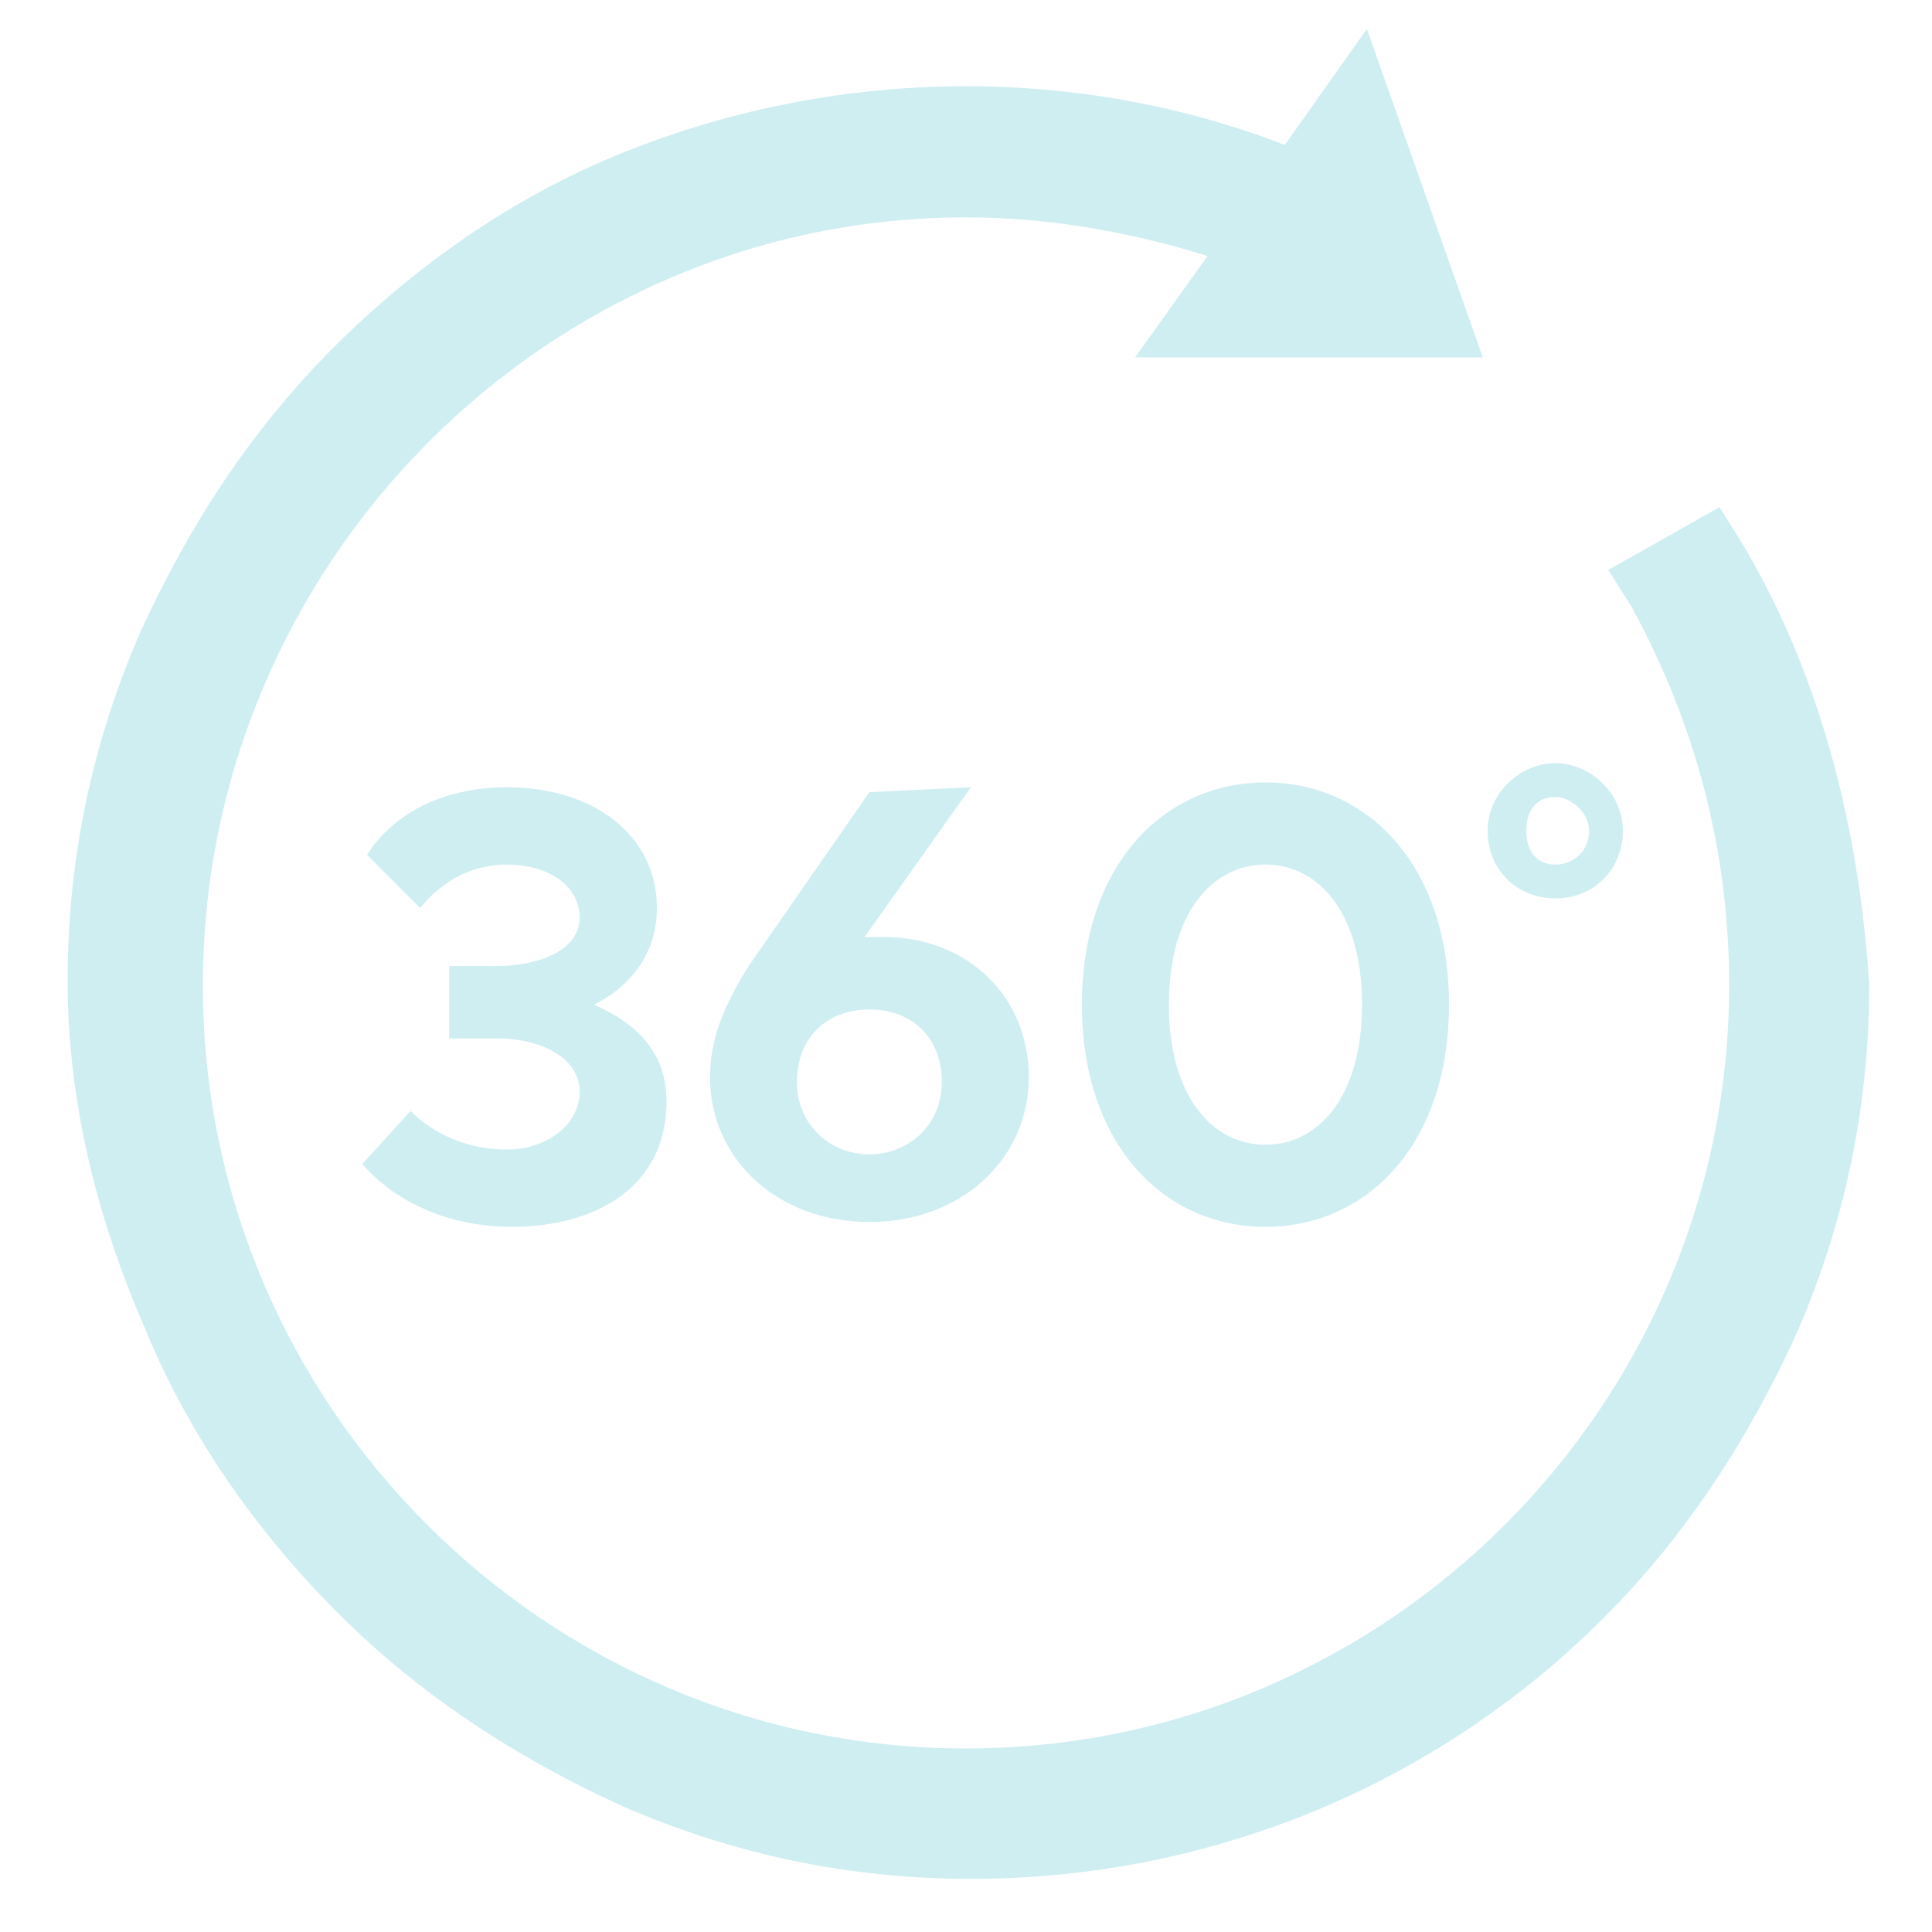
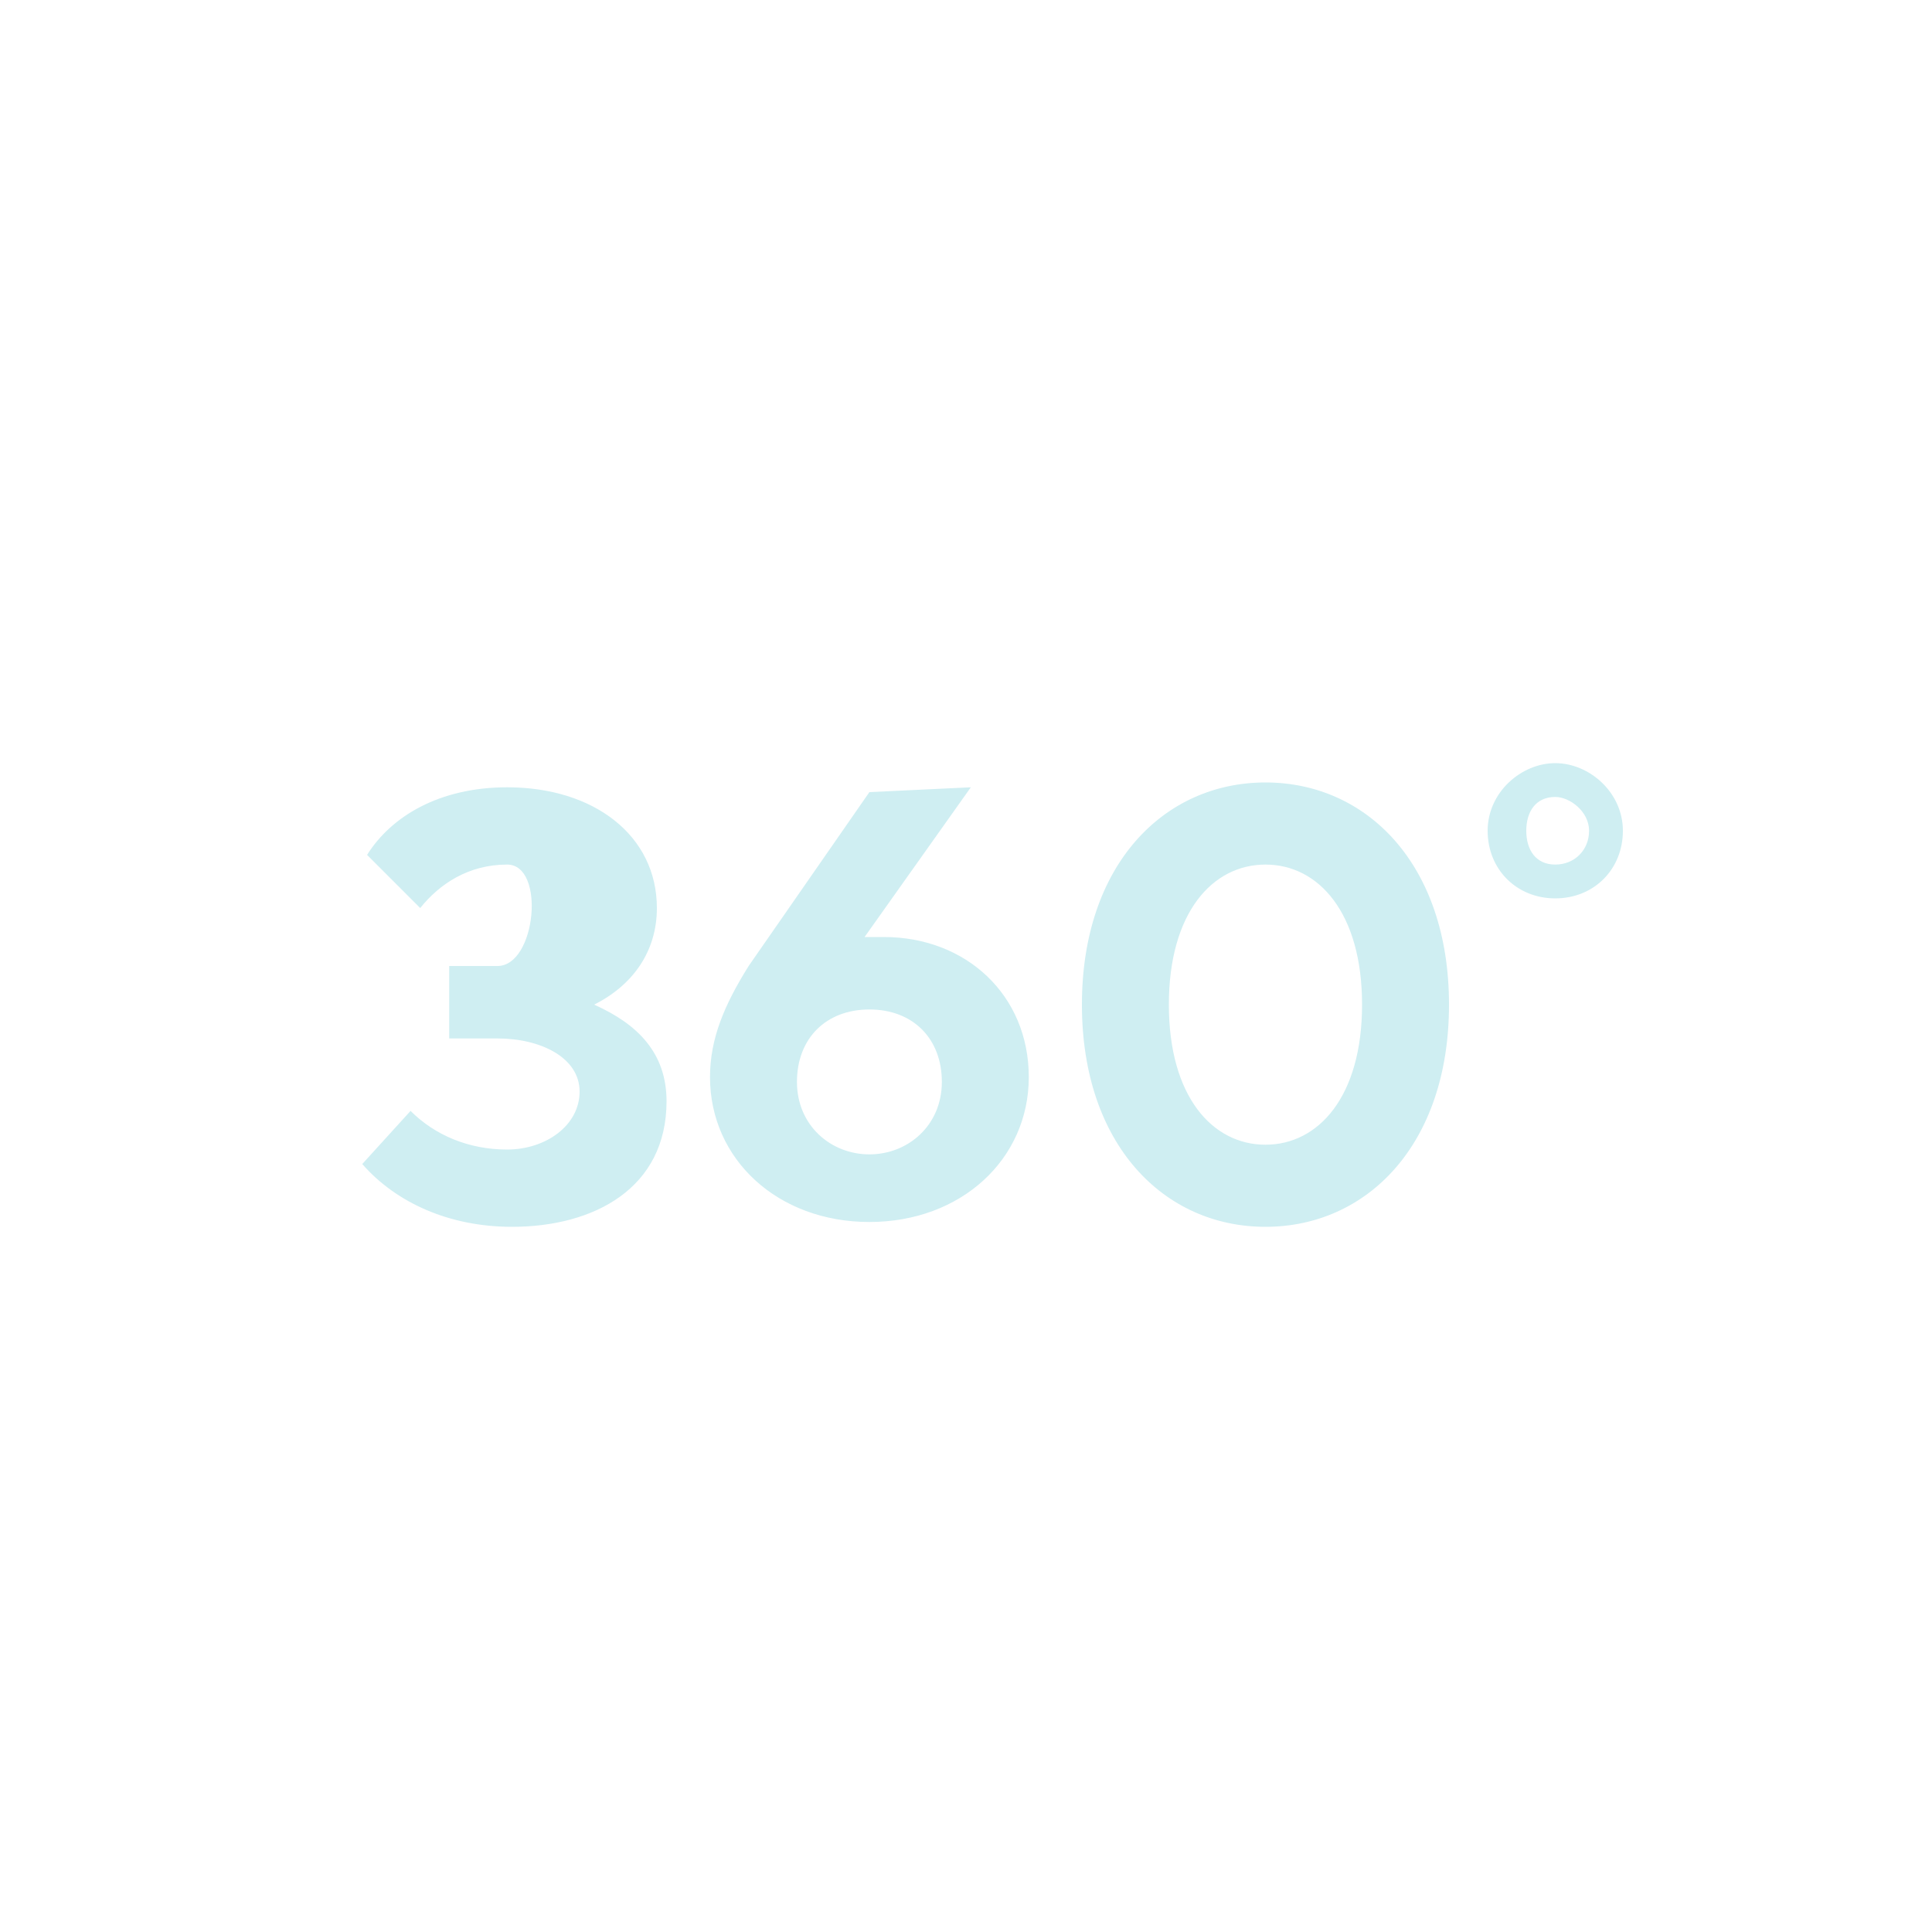
<svg xmlns="http://www.w3.org/2000/svg" version="1.1" id="uuid-0d240bcb-d5b3-4638-b982-2b1d51f349c2" x="0px" y="0px" viewBox="0 0 40 40" style="enable-background:new 0 0 40 40;" xml:space="preserve">
  <style type="text/css"> .st0{fill:#CFEEF2;} </style>
-   <path class="st0" d="M36.1,11.3l-0.5-0.8l-2.3,1.3l0.5,0.8c1.3,2.4,2,5,2,7.8c0,8.7-7.1,15.8-15.8,15.8S4.2,29.1,4.2,20.4 S11.3,4.5,20,4.5c1.7,0,3.4,0.3,5,0.8l-1.5,2.1l7.2,0l-2.4-6.8l-1.7,2.4c-4.4-1.7-9.4-1.6-13.8,0.2c-2.2,0.9-4.2,2.3-5.9,4 s-3,3.7-4,5.9c-1,2.3-1.5,4.7-1.5,7.2S2,25.2,3,27.5c0.9,2.2,2.3,4.2,4,5.9c1.7,1.7,3.7,3,5.9,4c2.3,1,4.7,1.5,7.2,1.5 c4.9,0,9.6-1.9,13.1-5.4c1.7-1.7,3-3.7,4-5.9c1-2.3,1.5-4.7,1.5-7.2C38.5,17.2,37.7,14,36.1,11.3L36.1,11.3z" />
-   <path class="st0" d="M10.5,23.8c-0.8,0-1.5-0.3-2-0.8l-1,1.1c0.7,0.8,1.8,1.3,3.1,1.3c1.7,0,3.2-0.8,3.2-2.6c0-1-0.6-1.6-1.5-2 c0.8-0.4,1.3-1.1,1.3-2c0-1.5-1.3-2.5-3.1-2.5c-1.4,0-2.4,0.6-2.9,1.4l1.1,1.1c0.4-0.5,1-0.9,1.8-0.9s1.5,0.4,1.5,1.1 S11.1,20,10.3,20h-1v1.5h1c0.9,0,1.7,0.4,1.7,1.1S11.3,23.8,10.5,23.8L10.5,23.8z M18,16.4L15.5,20c-0.5,0.8-0.8,1.5-0.8,2.3 c0,1.7,1.4,3,3.3,3s3.3-1.3,3.3-3s-1.3-2.9-3-2.9c-0.1,0-0.3,0-0.4,0l2.2-3.1L18,16.4L18,16.4z M18,20.9c0.9,0,1.5,0.6,1.5,1.5 s-0.7,1.5-1.5,1.5s-1.5-0.6-1.5-1.5S17.1,20.9,18,20.9z M22.4,20.8c0,2.9,1.7,4.6,3.8,4.6s3.8-1.7,3.8-4.6s-1.7-4.6-3.8-4.6 S22.4,17.9,22.4,20.8z M28.2,20.8c0,1.9-0.9,2.9-2,2.9s-2-1-2-2.9s0.9-2.9,2-2.9S28.2,18.9,28.2,20.8z M32.2,18.6 c0.8,0,1.4-0.6,1.4-1.4s-0.7-1.4-1.4-1.4s-1.4,0.6-1.4,1.4S31.4,18.6,32.2,18.6z M32.2,16.5c0.3,0,0.7,0.3,0.7,0.7s-0.3,0.7-0.7,0.7 s-0.6-0.3-0.6-0.7S31.8,16.5,32.2,16.5z" />
+   <path class="st0" d="M10.5,23.8c-0.8,0-1.5-0.3-2-0.8l-1,1.1c0.7,0.8,1.8,1.3,3.1,1.3c1.7,0,3.2-0.8,3.2-2.6c0-1-0.6-1.6-1.5-2 c0.8-0.4,1.3-1.1,1.3-2c0-1.5-1.3-2.5-3.1-2.5c-1.4,0-2.4,0.6-2.9,1.4l1.1,1.1c0.4-0.5,1-0.9,1.8-0.9S11.1,20,10.3,20h-1v1.5h1c0.9,0,1.7,0.4,1.7,1.1S11.3,23.8,10.5,23.8L10.5,23.8z M18,16.4L15.5,20c-0.5,0.8-0.8,1.5-0.8,2.3 c0,1.7,1.4,3,3.3,3s3.3-1.3,3.3-3s-1.3-2.9-3-2.9c-0.1,0-0.3,0-0.4,0l2.2-3.1L18,16.4L18,16.4z M18,20.9c0.9,0,1.5,0.6,1.5,1.5 s-0.7,1.5-1.5,1.5s-1.5-0.6-1.5-1.5S17.1,20.9,18,20.9z M22.4,20.8c0,2.9,1.7,4.6,3.8,4.6s3.8-1.7,3.8-4.6s-1.7-4.6-3.8-4.6 S22.4,17.9,22.4,20.8z M28.2,20.8c0,1.9-0.9,2.9-2,2.9s-2-1-2-2.9s0.9-2.9,2-2.9S28.2,18.9,28.2,20.8z M32.2,18.6 c0.8,0,1.4-0.6,1.4-1.4s-0.7-1.4-1.4-1.4s-1.4,0.6-1.4,1.4S31.4,18.6,32.2,18.6z M32.2,16.5c0.3,0,0.7,0.3,0.7,0.7s-0.3,0.7-0.7,0.7 s-0.6-0.3-0.6-0.7S31.8,16.5,32.2,16.5z" />
</svg>